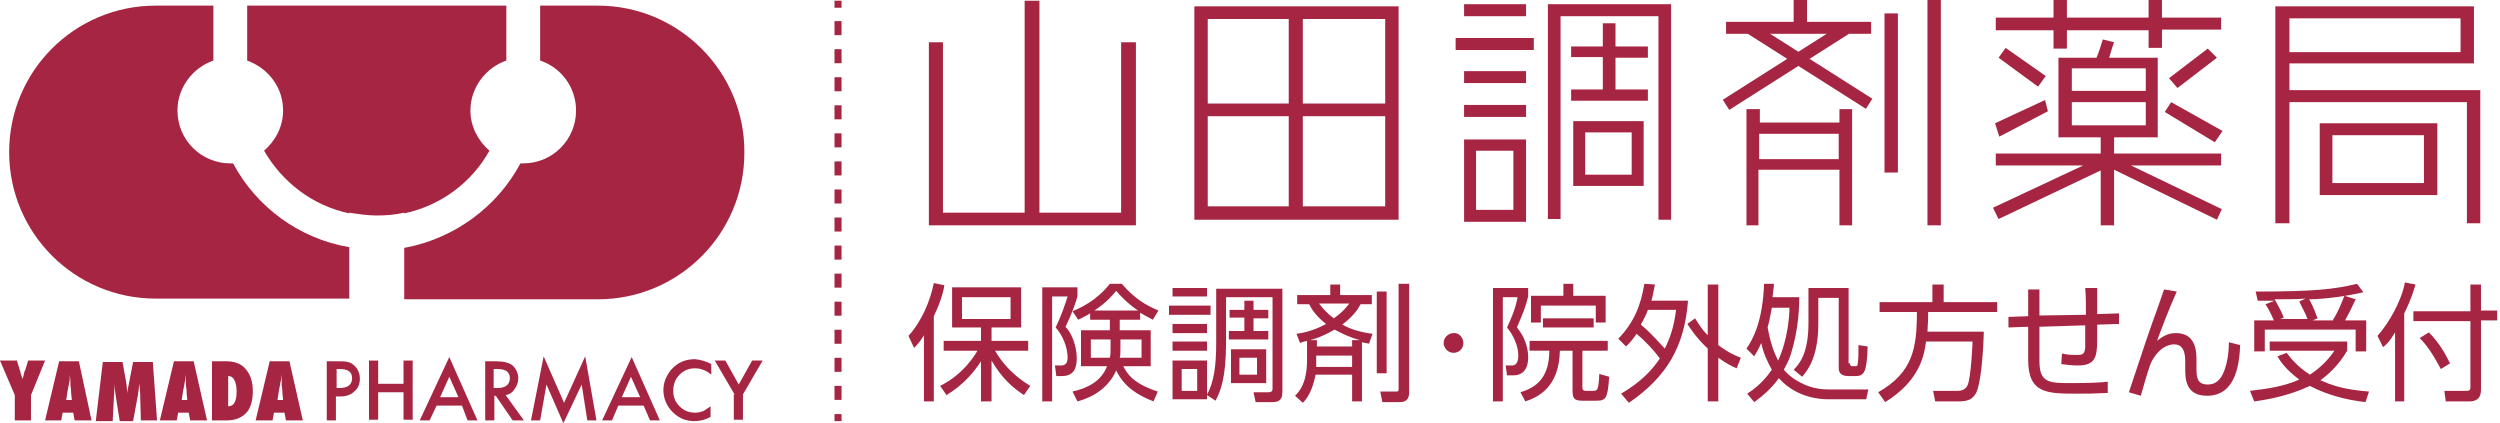
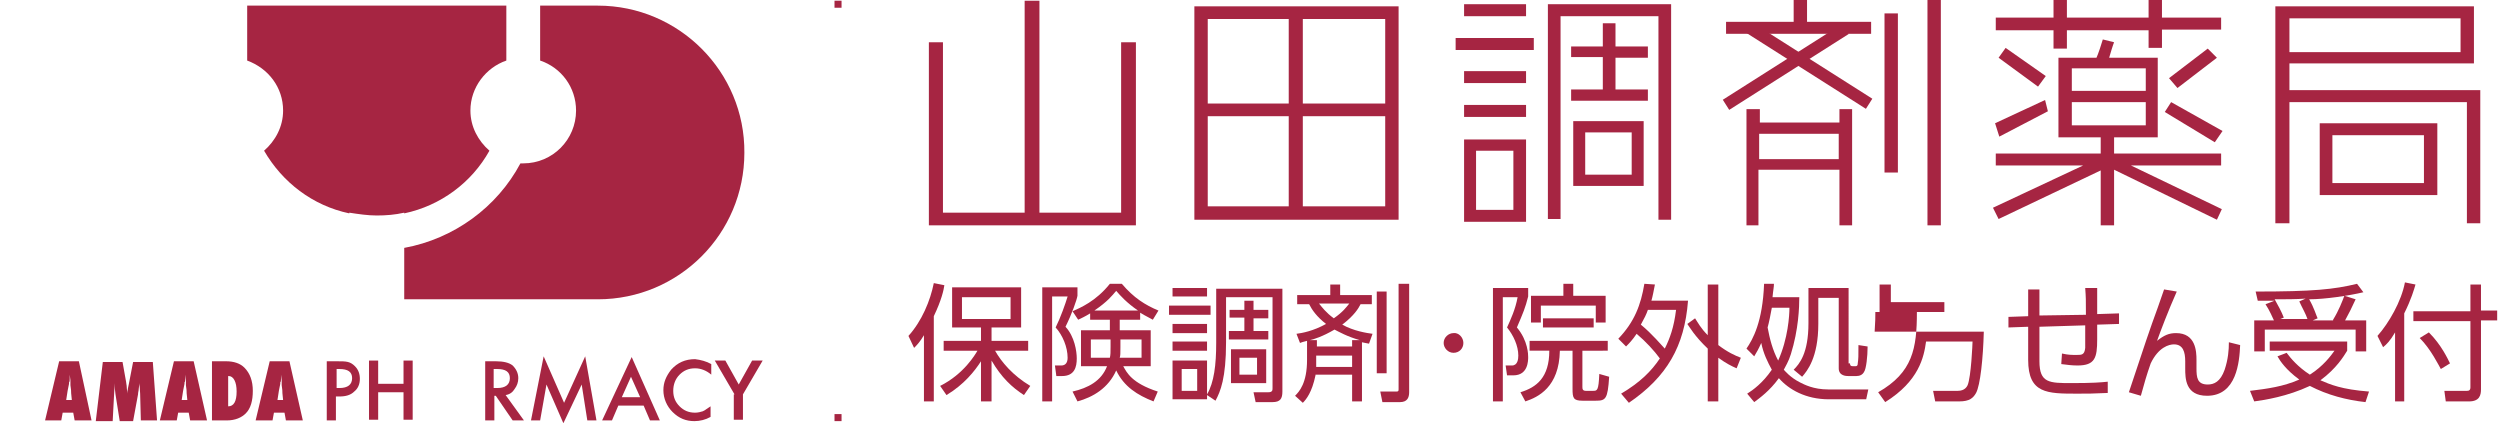
<svg xmlns="http://www.w3.org/2000/svg" version="1.1" id="レイヤー_1" x="0px" y="0px" viewBox="0 0 355 60.1" style="enable-background:new 0 0 355 60.1;" xml:space="preserve">
  <style type="text/css">
	.st0{fill:#A62542;}
	.st1{fill:none;}
	.st2{fill:none;stroke:#A62542;stroke-miterlimit:10;}
	.st3{fill:none;stroke:#A62542;stroke-miterlimit:10;stroke-dasharray:1.992,1.992;}
</style>
  <g>
    <g>
-       <path class="st0" d="M4.4,59.7H2.1v-3.6L0,51.2h2.4l0.4,1.3C2.9,52.7,2.9,53,3,53.2c0.1,0.2,0.1,0.4,0.2,0.6    c0.1-0.3,0.2-0.6,0.2-0.8c0.1-0.2,0.1-0.4,0.2-0.5L4,51.2h2.4l-2,4.9V59.7z" />
      <path class="st0" d="M13,59.7h-2.4l-0.2-1.1H8.9l-0.2,1.1H6.4l2-8.4h2.8L13,59.7z M10.2,56.8l-0.1-1c0,0,0-0.1,0-0.1    c0-0.1,0-0.4-0.1-1c0-0.1,0-0.1,0-0.3c0-0.1,0-0.2,0-0.4l-0.1-0.8c0,0.1,0,0.2,0,0.3c0,0.1,0,0.2,0,0.3c0,0.2,0,0.4-0.1,0.5    c0,0.1,0,0.1,0,0.2l-0.2,1l-0.2,1.3H10.2z" />
      <path class="st0" d="M22.3,59.7H20l-0.1-3.8l-0.1-1.5c0,0.3-0.1,0.6-0.1,0.8c0,0.3-0.1,0.5-0.1,0.8l-0.7,3.8h-1.9l-0.6-3.8    c0-0.2-0.1-0.6-0.1-1.1c0-0.1,0-0.2,0-0.5l-0.1,1.6l-0.2,3.8h-2.4l1-8.4h2.8l0.5,2.8c0,0.2,0.1,0.5,0.1,0.8c0,0.3,0.1,0.6,0.1,0.9    c0-0.5,0.1-1,0.2-1.4l0.6-3.1h2.8L22.3,59.7z" />
      <path class="st0" d="M29.4,59.7h-2.4l-0.2-1.1h-1.5l-0.2,1.1h-2.4l2-8.4h2.8L29.4,59.7z M26.6,56.8l-0.1-1c0,0,0-0.1,0-0.1    c0-0.1,0-0.4-0.1-1c0-0.1,0-0.1,0-0.3c0-0.1,0-0.2,0-0.4l-0.1-0.8c0,0.1,0,0.2,0,0.3c0,0.1,0,0.2,0,0.3c0,0.2,0,0.4-0.1,0.5    c0,0.1,0,0.1,0,0.2l-0.2,1l-0.2,1.3H26.6z" />
      <path class="st0" d="M30.1,59.7v-8.4h2c1.1,0,2,0.3,2.6,0.9c0.8,0.8,1.2,1.9,1.2,3.3c0,1.4-0.3,2.5-1,3.2c-0.6,0.6-1.5,1-2.7,1    H30.1z M32.4,57.7c0.8,0,1.2-0.7,1.2-2.1c0-0.7-0.1-1.2-0.3-1.6c-0.2-0.4-0.5-0.6-0.8-0.6h-0.1V57.7z" />
      <path class="st0" d="M43,59.7h-2.4l-0.2-1.1h-1.5l-0.2,1.1h-2.4l2-8.4h2.8L43,59.7z M40.2,56.8l-0.1-1c0,0,0-0.1,0-0.1    c0-0.1,0-0.4-0.1-1c0-0.1,0-0.1,0-0.3c0-0.1,0-0.2,0-0.4l-0.1-0.8c0,0.1,0,0.2,0,0.3c0,0.1,0,0.2,0,0.3c0,0.2,0,0.4-0.1,0.5    c0,0.1,0,0.1,0,0.2l-0.2,1l-0.2,1.3H40.2z" />
      <path class="st0" d="M47.7,56.3v3.4h-1.3v-8.4h1.4c0.7,0,1.2,0,1.6,0.1c0.4,0.1,0.7,0.3,1,0.6c0.5,0.5,0.7,1.1,0.7,1.8    c0,0.8-0.3,1.4-0.8,1.8c-0.5,0.5-1.2,0.7-2.1,0.7H47.7z M47.7,55.1h0.5c1.2,0,1.8-0.5,1.8-1.4c0-0.9-0.6-1.3-1.8-1.3h-0.4V55.1z" />
      <path class="st0" d="M53.7,54.5h3.6v-3.3h1.3v8.4h-1.3v-3.9h-3.6v3.9h-1.3v-8.4h1.3V54.5z" />
-       <path class="st0" d="M65.6,57.6H62L61,59.7h-1.4l4.2-9l4,9h-1.4L65.6,57.6z M65.1,56.4l-1.3-2.9l-1.3,2.9H65.1z" />
      <path class="st0" d="M71.8,56.1l2.6,3.6h-1.6l-2.4-3.5h-0.2v3.5h-1.3v-8.4h1.5c1.1,0,1.9,0.2,2.4,0.6c0.5,0.5,0.8,1.1,0.8,1.8    c0,0.6-0.2,1.1-0.5,1.5C72.8,55.7,72.4,56,71.8,56.1z M70.2,55.1h0.4c1.2,0,1.8-0.5,1.8-1.4c0-0.9-0.6-1.3-1.8-1.3h-0.5V55.1z" />
      <path class="st0" d="M75.4,59.7l1.8-9.1l2.9,6.6l3-6.6l1.6,9.1h-1.3l-0.8-5.1L80,60.1l-2.4-5.5l-0.9,5.1H75.4z" />
      <path class="st0" d="M91.4,57.6h-3.6l-0.9,2.1h-1.4l4.2-9l4,9h-1.4L91.4,57.6z M90.9,56.4l-1.3-2.9l-1.3,2.9H90.9z" />
      <path class="st0" d="M101,51.7v1.5c-0.7-0.6-1.5-0.9-2.3-0.9c-0.9,0-1.6,0.3-2.2,0.9c-0.6,0.6-0.9,1.4-0.9,2.3    c0,0.9,0.3,1.6,0.9,2.2c0.6,0.6,1.3,0.9,2.2,0.9c0.4,0,0.8-0.1,1.1-0.2c0.2-0.1,0.4-0.2,0.5-0.3c0.2-0.1,0.4-0.3,0.6-0.4v1.5    c-0.7,0.4-1.5,0.6-2.3,0.6c-1.2,0-2.2-0.4-3.1-1.3c-0.8-0.8-1.3-1.9-1.3-3.1c0-1.1,0.4-2,1.1-2.9c0.9-1,2-1.5,3.4-1.5    C99.5,51.1,100.3,51.3,101,51.7z" />
      <path class="st0" d="M104.3,56l-2.8-4.8h1.5l1.9,3.4l1.9-3.4h1.5l-2.8,4.8v3.6h-1.3V56z" />
    </g>
    <g>
      <path class="st1" d="M53.6,30.6c-1.3,0-2.6-0.1-3.9-0.4v0.1c1.3,0.3,2.6,0.4,3.9,0.4s2.6-0.2,3.9-0.4v-0.1    C56.2,30.5,54.9,30.6,53.6,30.6z" />
-       <path class="st0" d="M33.1,23.2c-0.1,0-0.2,0-0.4,0c-4.1,0-7.5-3.3-7.5-7.5c0-3.3,2.2-6.1,5.1-7.1V0.8h-8.2    c-11.5,0-20.8,9.3-20.8,20.8c0,11.5,9.3,20.8,20.8,20.8h27.5v-7.3C42.5,33.9,36.4,29.4,33.1,23.2z" />
      <path class="st0" d="M84.9,0.8h-8.2v7.8c3,1,5.1,3.8,5.1,7.1c0,4.1-3.3,7.5-7.5,7.5c-0.1,0-0.2,0-0.4,0c-3.3,6.2-9.4,10.7-16.5,12    v7.3h27.5c11.5,0,20.8-9.3,20.8-20.8C105.8,10.2,96.4,0.8,84.9,0.8z" />
      <path class="st0" d="M40.2,15.7c0,2.3-1.1,4.3-2.7,5.7c2.6,4.5,6.9,7.8,12.1,8.9v-0.1c1.3,0.2,2.6,0.4,3.9,0.4    c1.3,0,2.6-0.1,3.9-0.4v0.1c5.2-1.1,9.6-4.4,12.1-8.9c-1.6-1.4-2.7-3.4-2.7-5.7c0-3.3,2.2-6.1,5.1-7.1V0.8H57.5h-3.7h-4.1H35.1    v7.8C38.1,9.7,40.2,12.4,40.2,15.7z" />
    </g>
  </g>
  <g>
    <path class="st0" d="M133.8,30.2h11.7V0.1h2.1v30.1h11.6V6h2.1V32h-29.4V6h2V30.2z" />
    <path class="st0" d="M169.6,31.2V0.9h29v30.3H169.6z M183,2.7h-11.5v12H183V2.7z M183,16.5h-11.5v12.8H183V16.5z M196.7,2.7H185v12   h11.7V2.7z M196.7,16.5H185v12.8h11.7V16.5z" />
    <path class="st0" d="M217.8,5.4v1.7h-11.1V5.4H217.8z M216.7,0.6v1.7h-8.8V0.6H216.7z M216.7,10.1v1.7h-8.8v-1.7H216.7z    M216.7,14.9v1.7h-8.8v-1.7H216.7z M216.7,19.8v11.7h-8.8V19.8H216.7z M214.9,21.4h-5.3v8.4h5.3V21.4z M235.5,31.2V2.3h-13.9v28.8   h-1.8V0.6h17.5v30.6 M229.4,6.6h4.6v1.6h-4.6v4.5h4.6v1.6h-10.9v-1.6h4.5V8.1h-4.5V6.6h4.5V3.3h1.8V6.6z M233.4,17.2v9.2h-10v-9.2   H233.4z M231.7,18.8h-6.6v6h6.6V18.8z" />
    <path class="st0" d="M283.4,23.5v-1.7h14.9v-2.3h-6V8.2h5.4c0.2-0.4,0.8-2.2,0.9-2.6l1.6,0.4c-0.1,0.2-0.6,1.8-0.7,2.2h6.9v11.3   h-6.2v2.3h15.2v1.7h-12.8l12.9,6.2l-0.7,1.5l-14.6-7.1V32h-1.9v-7.8l-14.5,6.9l-0.8-1.6l12.8-6H283.4z M283.3,17.5l7.1-3.3l0.4,1.6   l-6.9,3.6L283.3,17.5z M293.5,0v2.5h11.6V0h1.9v2.5h8.4v1.7H307v2.6h-1.9V4.3h-11.6v2.6h-1.9V4.3h-8.2V2.5h8.2V0H293.5z    M289.4,12.3l-5.6-4.1l1-1.4l5.7,4L289.4,12.3z M304.7,9.7h-10.5v3.2h10.5V9.7z M304.7,14.5h-10.5v3.3h10.5V14.5z M314.5,20.2   l-7.1-4.3l0.9-1.4l7.3,4.1L314.5,20.2z M308,11.1l5.5-4.2l1.3,1.3l-5.6,4.3L308,11.1z" />
    <path class="st0" d="M350.3,31.7V14.5h-25.2v17.2h-2l0,0V0.9h28.2V9h-26.2v3.8h27.1v18.9 M349.4,2.6h-24.3v4.8h24.3V2.6z    M346.1,27.7h-16.7V17.5h16.7V27.7z M344.2,19.2h-13V26h13V19.2z" />
    <g>
      <path class="st0" d="M261.2,17.4v-1.9h1.8V32h-1.8v-7.9h-11.5V32h-1.7V15.5h1.9v1.9H261.2z M249.8,19v3.6h11.3V19H249.8z     M269.5,1.9v22.6h-1.9V1.9H269.5z M273.7,32V0h1.9v32" />
      <rect x="243.5" y="8.5" transform="matrix(0.844 -0.536 0.536 0.844 34.567 137.509)" class="st0" width="20.1" height="1.7" />
      <rect x="256.2" y="-0.7" transform="matrix(0.536 -0.844 0.844 0.536 111.262 221.287)" class="st0" width="1.7" height="20.1" />
      <rect x="245.1" y="3.1" class="st0" width="20.6" height="1.7" />
      <rect x="254.7" class="st0" width="1.9" height="3.5" />
    </g>
  </g>
  <g>
    <g>
      <line class="st2" x1="119" y1="0.1" x2="119" y2="1.1" />
-       <line class="st3" x1="119" y1="3" x2="119" y2="57.8" />
      <line class="st2" x1="119" y1="58.8" x2="119" y2="59.8" />
    </g>
  </g>
  <g>
    <path class="st0" d="M132.7,57h-1.5v-9.4c-0.6,1-1,1.4-1.4,1.8l-0.8-1.7c1.9-2.1,3.1-5,3.6-7.5l1.5,0.3c-0.1,0.7-0.4,2.1-1.5,4.4   V57z M133.5,54.8c3.4-1.7,5-4.5,5.3-5H134v-1.4h5.3v-1.9h-4.1v-5.7h9.8v5.7h-4.2v1.9h5.2v1.4h-4.7c0.9,1.6,2.5,3.5,5,5l-0.9,1.3   c-1.7-1.1-3.2-2.5-4.6-4.9V57h-1.5v-5.7c-0.9,1.4-2.4,3.3-4.9,4.8L133.5,54.8z M143.5,42.2h-6.9v3.1h6.9V42.2z" />
    <path class="st0" d="M153,40.8v1.2c-0.1,0.6-0.8,2.6-1.7,4.4c1.3,1.4,1.6,3.5,1.6,4.5c0,1.2-0.3,2.5-2.1,2.5H150l-0.2-1.5l0.9,0   c0.6,0,0.9-0.4,0.9-1.1c0-1.5-0.7-3.2-1.7-4.3c0.7-1.4,1.4-3.4,1.7-4.4h-2.2V57H148V40.8H153z M152.3,55.6c2.2-0.5,4.1-1.5,4.9-3.6   h-3.7v-5.1h4.1v-1.5h-2.8v-0.9c-0.8,0.5-1.3,0.7-1.7,0.9l-0.8-1.2c1.1-0.5,3.3-1.4,5.3-3.9h1.7c1.7,2,3.3,3,5.2,3.8l-0.8,1.3   c-0.5-0.3-1-0.5-1.8-1v1h-2.9v1.5h4.4v5.1h-3.9c0.5,0.9,1.2,2.4,4.9,3.6l-0.6,1.4c-2.3-0.9-4.2-2.1-5.3-4.4   c-1.1,2.5-3.3,3.8-5.5,4.4L152.3,55.6z M157.7,48.2h-2.8v2.6h2.7c0.1-0.4,0.1-0.8,0.1-1.6V48.2z M161.6,44.1   c-1.6-1.1-2.5-2.1-3.1-2.8c-0.6,0.7-1.2,1.5-3.1,2.8H161.6z M159.1,49.3c0,0.9,0,1.2-0.1,1.5h3.1v-2.6h-3V49.3z" />
    <path class="st0" d="M171.9,43.4v1.3h-5.9v-1.3H171.9z M171.4,56.7h-4.9v-5.5h4.9v4.8c1-1.7,1.3-4.2,1.3-7.3v-7.7h9.4v14.6   c0,1-0.3,1.5-1.4,1.5h-2.4l-0.3-1.4l2.1,0c0.6,0,0.6-0.3,0.6-0.6V42.2h-6.6v6.4c0,5.1-0.8,7-1.5,8.3l-1.2-0.8V56.7z M171.4,40.9   v1.2h-4.9v-1.2H171.4z M171.4,46v1.3h-4.9V46H171.4z M171.4,48.5v1.3h-4.9v-1.3H171.4z M170,52.4h-2.2v3.1h2.2V52.4z M178,44h2.1   v1.2H178V47h2.1v1.2h-5.6V47h2.2v-1.9h-2.1V44h2.1v-1.3h1.3V44z M179.8,49.6v4.8h-5v-4.8H179.8z M178.5,50.8H176v2.4h2.5V50.8z" />
    <path class="st0" d="M186.8,53.3c-0.5,2.4-1.3,3.4-1.8,3.9l-1.1-1c0.6-0.6,1.7-1.8,1.7-5.1v-2.7c-0.3,0.1-0.5,0.1-1,0.3l-0.5-1.3   c0.8-0.1,2.4-0.4,4.2-1.4c-1.3-1-2-2-2.4-2.8h-1.7v-1.3h4.7v-1.5h1.4v1.5h4.5v1.3h-1.6c-0.3,0.6-0.9,1.6-2.6,2.9   c1.6,0.9,3.5,1.2,4.3,1.3l-0.5,1.4c-0.5-0.1-0.6-0.1-1-0.2V57H192v-3.8H186.8z M192,49.2v-0.9h1.1c-1.8-0.5-3-1.2-3.6-1.5   c-1.7,1-3,1.4-3.5,1.5h1v0.9H192z M186.9,50.4v0.7c0,0.5,0,0.7,0,1h5.1v-1.6H186.9z M187.3,43.1c0.4,0.5,1,1.3,2.1,2.1   c1.3-0.9,1.8-1.6,2.2-2.1H187.3z M196.9,41.4v11.6h-1.4V41.4H196.9z M200.1,40.3v15.4c0,0.8-0.3,1.4-1.3,1.4h-2.5l-0.3-1.5l2.3,0   c0.3,0,0.3-0.1,0.3-0.4V40.3H200.1z" />
    <path class="st0" d="M207.8,48.7c0,0.8-0.6,1.4-1.4,1.4s-1.4-0.7-1.4-1.4c0-0.8,0.7-1.4,1.4-1.4C207.1,47.2,207.8,47.9,207.8,48.7z   " />
    <path class="st0" d="M217,40.9v1.2c-0.4,1.6-0.7,2.3-1.6,4.4c1.6,1.9,1.6,3.9,1.6,4.2c0,0.5,0,2.6-2.1,2.6H214l-0.2-1.4h0.9   c0.8,0,0.9-0.9,0.9-1.4c0-1.4-0.7-2.9-1.6-4c0.5-1.1,1.2-2.6,1.5-4.3h-2.1V57h-1.4V40.9H217z M224.7,49.8v5.1c0,0.3,0,0.6,0.5,0.6   h1c0.6,0,0.8,0,0.9-2.4l1.4,0.4c-0.2,3.2-0.5,3.4-1.9,3.4h-1.9c-1.3,0-1.4-0.4-1.4-1.7v-5.4h-1.8c-0.1,5.2-3.1,6.6-4.9,7.2   l-0.7-1.3c2.3-0.7,4.1-2.1,4.1-5.9h-2.8v-1.4h11.1v1.4H224.7z M223.4,40.3V42h4.6v3.8h-1.4v-2.4h-7.8v2.4h-1.4V42h4.6v-1.7H223.4z    M219.1,46.5v-1.3h7.2v1.3H219.1z" />
    <path class="st0" d="M229.8,48.1c2.3-2.4,3.2-4.8,3.7-7.8l1.5,0.1c-0.2,1-0.3,1.6-0.5,2.3h5.2c-0.5,6.5-3,10.8-8.4,14.5l-1.1-1.3   c2.7-1.6,4.3-3.2,5.5-5c-0.8-1.1-2-2.4-3.3-3.5c-0.6,0.9-1.1,1.4-1.5,1.8L229.8,48.1z M234,44c-0.2,0.6-0.5,1.2-1,2.1   c1.6,1.3,3,3,3.4,3.4c0.7-1.4,1.3-3,1.6-5.5H234z M246.6,52.3c-0.7-0.3-1.5-0.7-2.6-1.5V57h-1.5v-7.5c-1.9-1.8-2.6-3.1-2.9-3.5   l1.1-0.8c0.4,0.6,0.8,1.4,1.8,2.4v-7.2h1.5v8.6c1.3,1,2.4,1.5,3.2,1.8L246.6,52.3z" />
    <path class="st0" d="M265.3,55.3l-0.3,1.4h-5.3c-3.3,0-5.7-1.4-7.1-3c-1.3,1.8-2.7,2.8-3.5,3.4l-1-1.2c0.8-0.5,2.2-1.5,3.5-3.4   c-0.6-1.1-1.2-2.3-1.5-3.8c-0.4,0.9-0.7,1.4-1,1.9l-1.1-1.1c0.9-1.3,2.3-3.8,2.5-9.2l1.4,0c0,0.5-0.1,0.8-0.2,1.9h3.8   c0,1.4-0.1,4.6-1.2,8.1c-0.3,1-0.8,1.8-1,2.2c0.1,0.1,0.9,1.1,2.3,1.8c0.6,0.3,1.9,1,4,1H265.3z M251.6,43.7   c-0.2,1.1-0.4,2.1-0.6,2.8c0.3,1.6,0.7,3.2,1.5,4.7c1.4-3.1,1.6-6.4,1.6-7.5H251.6z M262.7,51.6c0,0.3,0.1,0.4,0.4,0.4h0.4   c0.3,0,0.3-0.3,0.3-0.4c0.1-0.7,0.1-1,0.1-2.6l1.3,0.2c0,1.4-0.2,3.2-0.5,3.6c-0.2,0.4-0.6,0.6-1.1,0.6h-1.1c-0.3,0-1.4,0-1.4-1.1   v-10h-2.9V46c0,4.8-1.6,6.7-2.3,7.5l-1.2-1c0.8-0.8,2.1-2.3,2.1-6.6v-5h5.7V51.6z" />
-     <path class="st0" d="M281.7,47.1c-0.1,3.8-0.5,7.6-1.1,8.7c-0.4,0.7-0.9,1.2-2.4,1.2h-3.4l-0.3-1.5h3.5c1,0,1.3-0.6,1.4-0.8   c0.5-1.2,0.7-5.9,0.7-6.2h-6.6c-0.3,2.2-1,5.6-5.8,8.6l-1-1.4c4.9-2.8,5.5-6.2,5.5-11.4h-5.3v-1.4h7.5v-2.5h1.6v2.5h7.6v1.4h-9.8   c0,0.7,0,1.4-0.1,2.8H281.7z" />
+     <path class="st0" d="M281.7,47.1c-0.1,3.8-0.5,7.6-1.1,8.7c-0.4,0.7-0.9,1.2-2.4,1.2h-3.4l-0.3-1.5h3.5c1,0,1.3-0.6,1.4-0.8   c0.5-1.2,0.7-5.9,0.7-6.2h-6.6c-0.3,2.2-1,5.6-5.8,8.6l-1-1.4c4.9-2.8,5.5-6.2,5.5-11.4h-5.3v-1.4v-2.5h1.6v2.5h7.6v1.4h-9.8   c0,0.7,0,1.4-0.1,2.8H281.7z" />
    <path class="st0" d="M296.2,44.7c0-2.3,0-2.4-0.1-3.8l1.7,0c0,0.6,0,3.2,0,3.7l3.1-0.1l0,1.5l-3.1,0.1c0,0.3,0,1.7,0,2.1   c0,2.6-0.3,3.7-2.8,3.7c-0.8,0-1.5-0.1-2.3-0.2l0.1-1.5c0.9,0.2,1.3,0.2,2.1,0.2c0.7,0,1.1,0,1.2-1c0-0.5,0-0.8,0-3.2l-6.5,0.2   l0,4.9c0,3.1,1.4,3.1,4.6,3.1c2.9,0,4.2-0.1,5.1-0.2l0,1.6c-2.3,0.1-2.7,0.1-4.3,0.1c-4.3,0-7,0-7-4.8v-4.7l-2.8,0.1l0-1.5l2.8-0.1   v-3.8h1.6v3.7L296.2,44.7z" />
    <path class="st0" d="M309.1,41.4c-1.2,2.7-2.3,5.6-2.8,7c1-0.8,1.7-1.1,2.7-1.1c2.8,0,2.9,2.6,2.9,3.8v1.2c0,1.3,0.1,2.3,1.6,2.3   c0.9,0,1.8-0.4,2.4-2.1c0.5-1.5,0.6-2.8,0.6-3.9l1.6,0.4c-0.1,2.4-0.5,7.2-4.7,7.2c-3.1,0-3.1-2.5-3.1-3.9v-1   c0-1.3-0.3-2.4-1.6-2.4c-0.7,0-2.2,0.4-3.3,2.7c-0.6,1.7-0.9,2.8-1.4,4.6l-1.7-0.5c2.6-7.8,2.9-8.7,3.3-9.8   c0.3-0.8,1.3-3.6,1.7-4.8L309.1,41.4z" />
    <path class="st0" d="M335.9,57.1c-2.7-0.3-5.4-1-7.9-2.3c-3.2,1.5-6.4,2-7.9,2.2l-0.6-1.5c2.5-0.3,4.7-0.6,7-1.6   c-1.9-1.4-2.7-2.6-3.1-3.3l1.3-0.5c0.6,0.8,1.6,2,3.3,3.1c1.9-1.2,3-2.7,3.5-3.4h-9.2v-1.3h11v1.3c-0.5,0.8-1.5,2.5-3.8,4.2   c1.4,0.6,3,1.3,6.9,1.6L335.9,57.1z M331.3,45.4c0.8-1.3,1.3-2.6,1.6-3.4l1.6,0.5c-0.6,1.3-0.9,1.9-1.5,3h3v4.4h-1.5v-3.1h-12.9   v3.1h-1.5v-4.4h2.8c-0.2-0.4-0.6-1.4-1.2-2.3l1.3-0.5c-0.7,0-1.5,0-2.4,0l-0.3-1.3c8.2,0,11.1-0.3,14.4-1.1l0.9,1.2   c-2.1,0.5-5.5,1-7.7,1c0.7,1.2,1,2.3,1.2,2.7l-0.7,0.3H331.3z M327.7,45.4c-0.3-0.9-0.8-1.7-1.2-2.6l0.9-0.4   c-1.2,0.1-3.1,0.1-4.4,0.1c0.4,0.7,1,1.8,1.3,2.6l-0.5,0.2H327.7z" />
    <path class="st0" d="M341.6,57h-1.5v-9.8c-0.7,1.2-1.2,1.7-1.7,2.1l-0.8-1.6c1.6-1.8,3.4-4.9,3.9-7.6l1.5,0.3   c-0.2,0.7-0.6,2.1-1.6,4.1V57z M352.3,40.3v3.8h2.3v1.4h-2.3v9.8c0,0.8-0.2,1.7-1.7,1.7h-3.3l-0.2-1.5l3.2,0c0.3,0,0.5-0.1,0.5-0.5   v-9.4h-8.1v-1.4h8.1v-3.8H352.3z M346.6,52.4c-0.3-0.5-1.4-2.8-3-4.4l1.3-0.8c1.8,1.8,2.7,3.8,3,4.4L346.6,52.4z" />
  </g>
</svg>